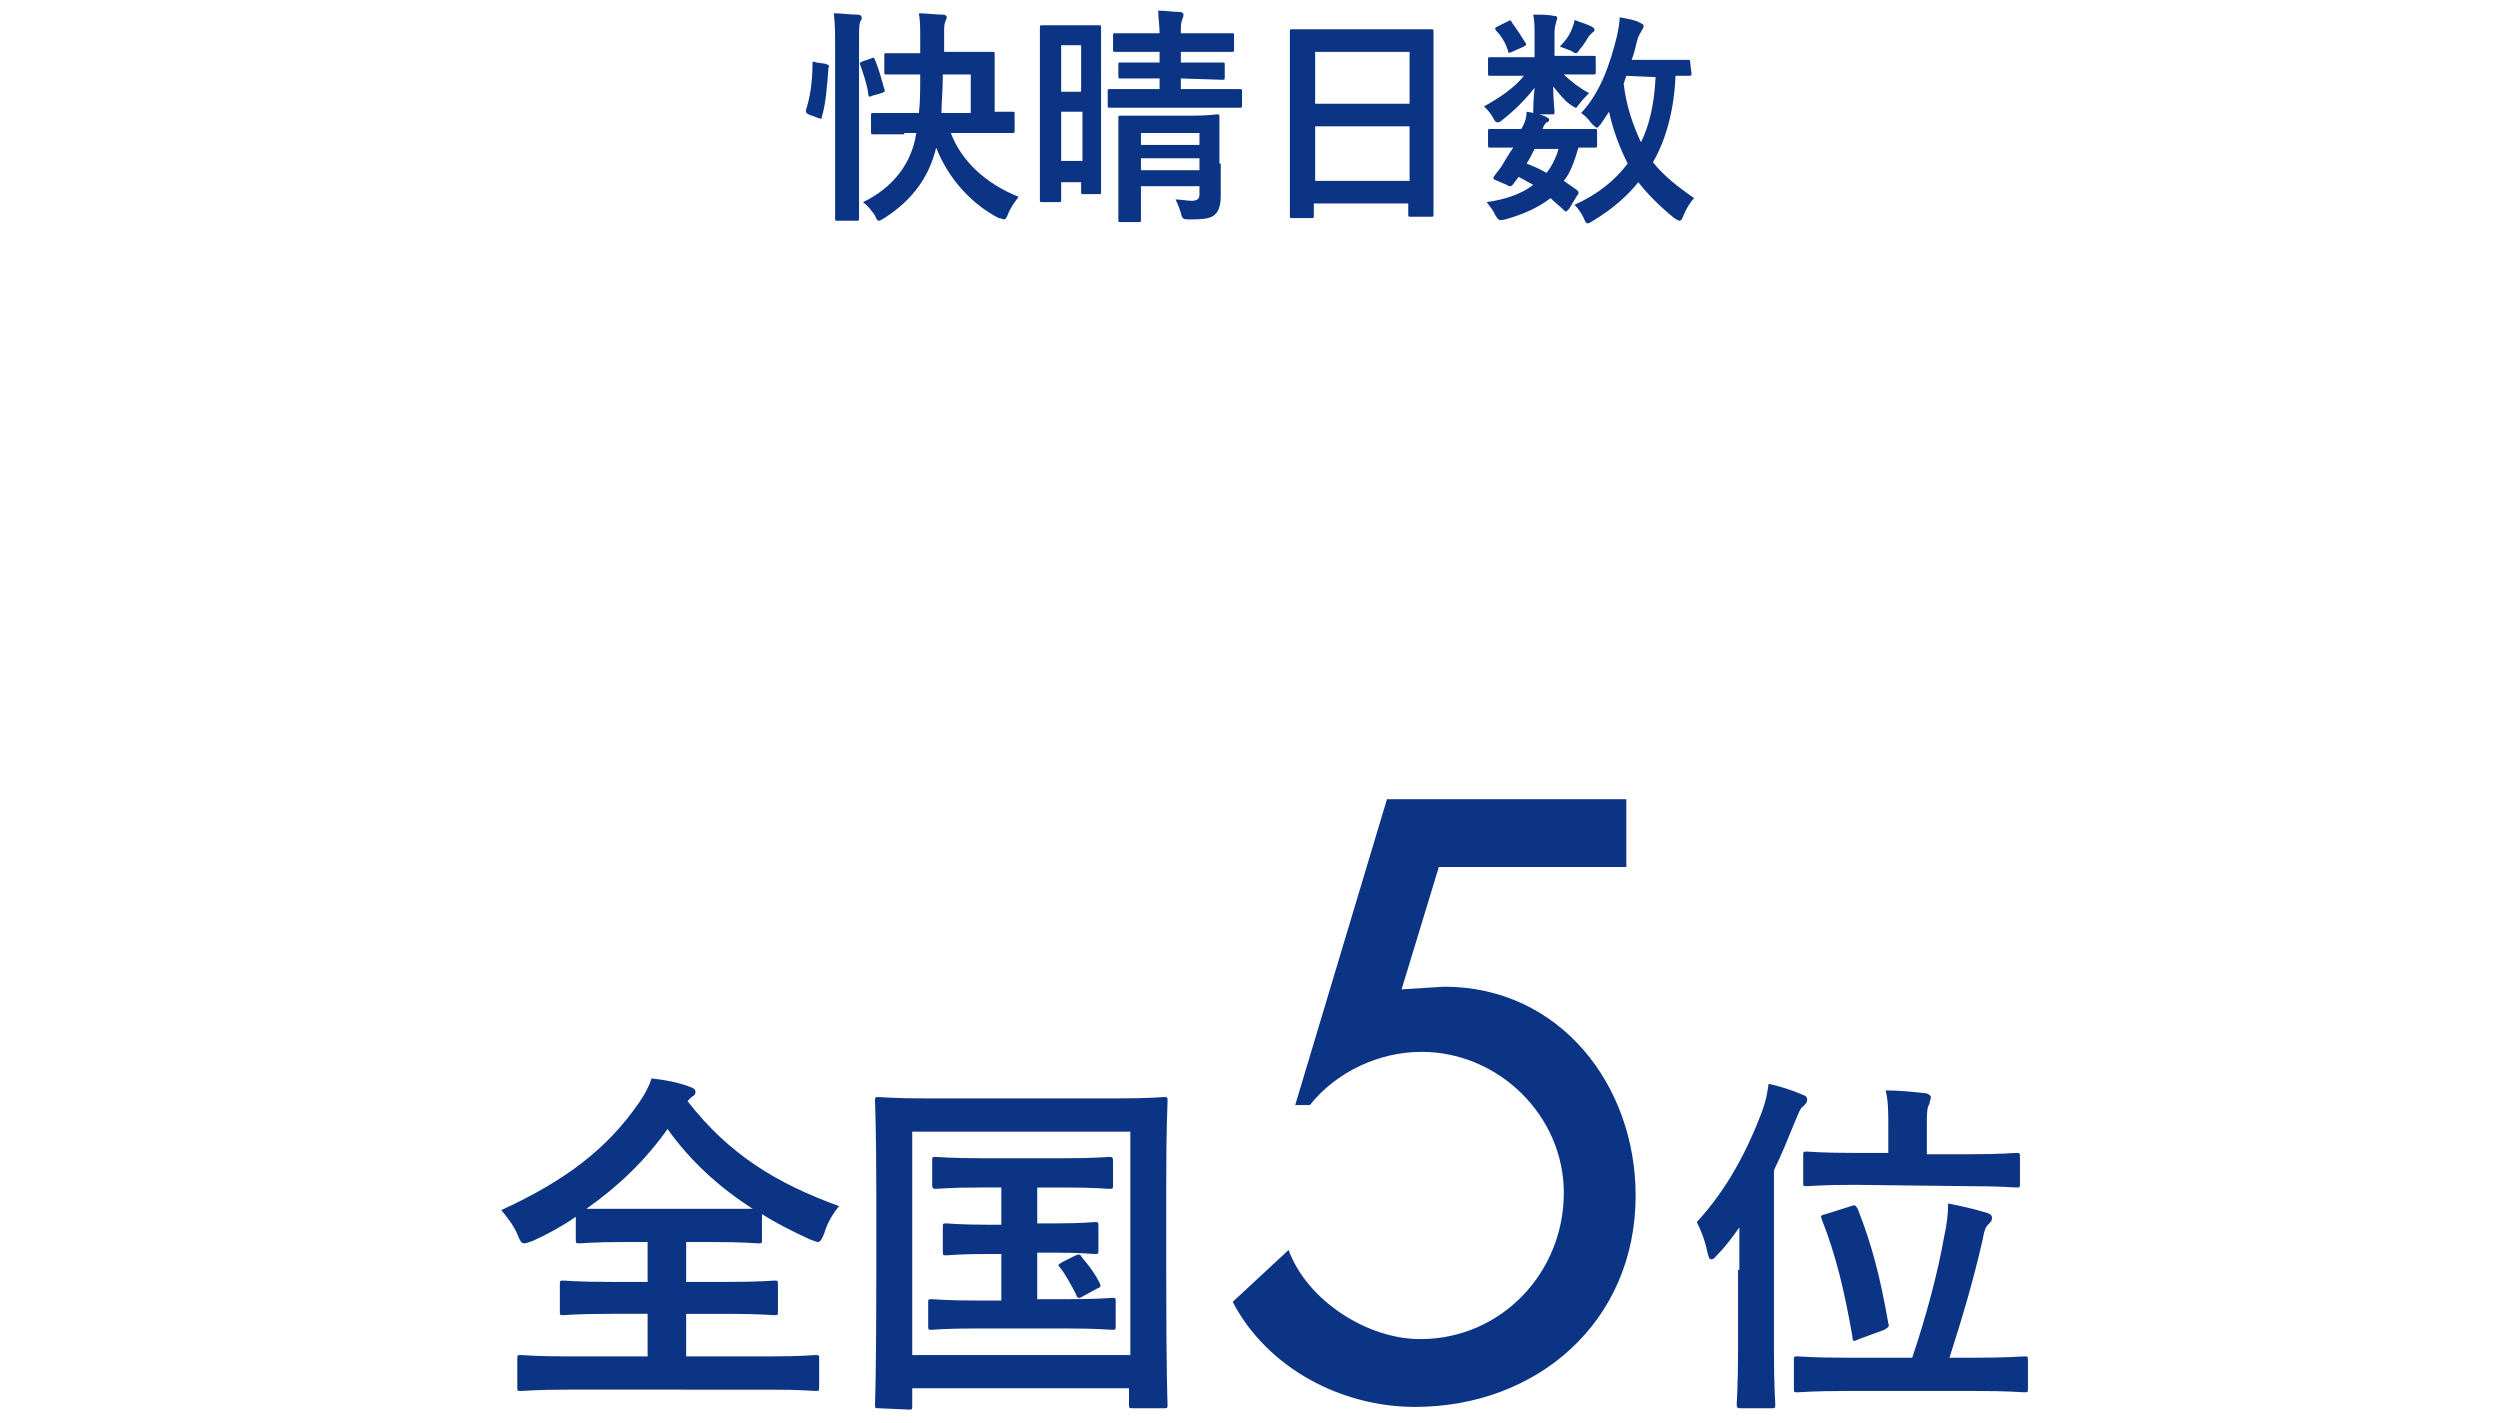
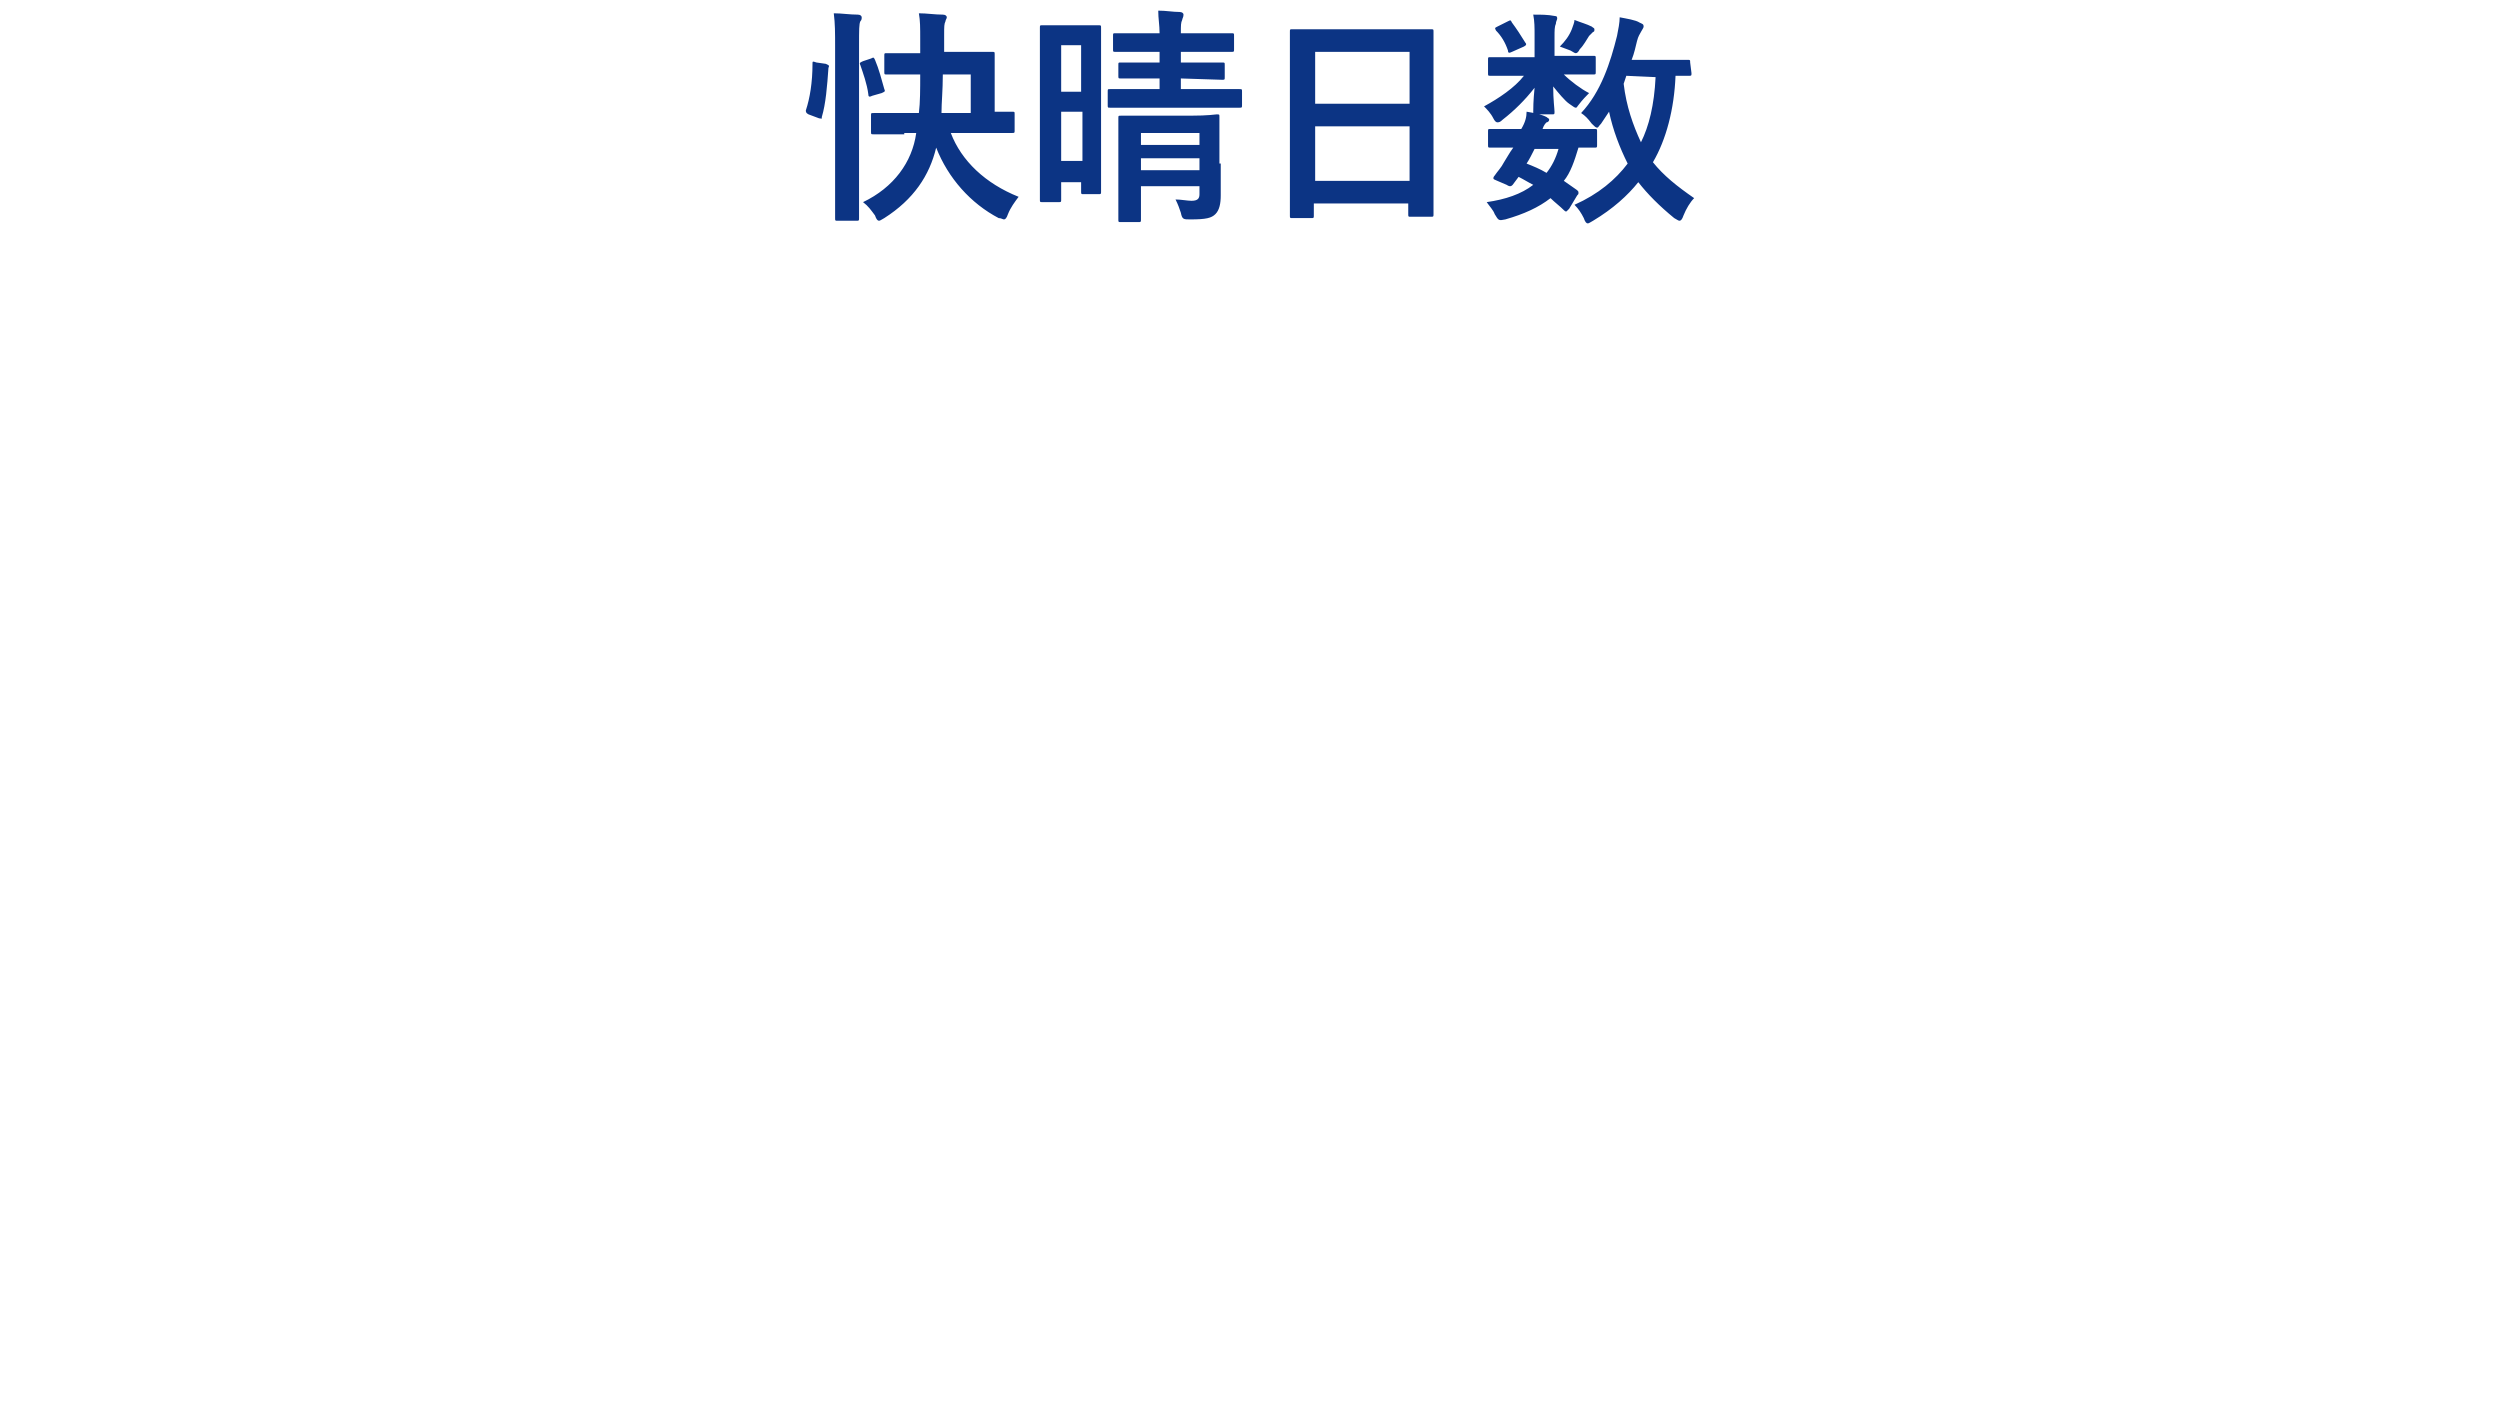
<svg xmlns="http://www.w3.org/2000/svg" version="1.1" id="レイヤー_1" x="0px" y="0px" viewBox="0 0 188 107" style="enable-background:new 0 0 188 107;" xml:space="preserve">
  <style type="text/css">
	.st0{fill:#0C3484;}
</style>
-   <path class="st0" d="M51.7,82.8c3.1,4,6.7,6.2,11.4,7.9c-0.5,0.6-0.9,1.3-1.1,2c-0.2,0.5-0.3,0.7-0.5,0.7c-0.1,0-0.3-0.1-0.6-0.2  c-1.3-0.6-2.5-1.2-3.6-1.9v1.9c0,0.3,0,0.3-0.3,0.3c-0.2,0-1-0.1-3.5-0.1h-1.9v3h3c2.6,0,3.5-0.1,3.6-0.1c0.3,0,0.3,0,0.3,0.3v2  c0,0.3,0,0.3-0.3,0.3c-0.2,0-1-0.1-3.6-0.1h-3v3.2h6.3c2.4,0,3.3-0.1,3.4-0.1c0.3,0,0.3,0,0.3,0.3v2.1c0,0.3,0,0.3-0.3,0.3  c-0.2,0-1-0.1-3.4-0.1H42.7c-2.4,0-3.3,0.1-3.5,0.1c-0.3,0-0.3,0-0.3-0.3v-2.1c0-0.3,0-0.3,0.3-0.3c0.2,0,1,0.1,3.5,0.1h6v-3.2H46  c-2.6,0-3.5,0.1-3.6,0.1c-0.3,0-0.3,0-0.3-0.3v-2c0-0.3,0-0.3,0.3-0.3c0.2,0,1,0.1,3.6,0.1h2.7v-3H47c-2.4,0-3.3,0.1-3.4,0.1  c-0.3,0-0.3,0-0.3-0.3v-1.7c-1,0.7-2.1,1.3-3.2,1.8c-0.3,0.1-0.5,0.2-0.7,0.2s-0.3-0.2-0.5-0.7c-0.3-0.7-0.8-1.3-1.2-1.8  c5-2.3,8-4.7,10.3-8c0.5-0.7,0.8-1.3,1-1.9c1,0.1,2,0.3,2.8,0.6c0.3,0.1,0.5,0.2,0.5,0.4s-0.1,0.3-0.3,0.4  C52,82.5,51.7,82.8,51.7,82.8z M53.4,90.9h3.2c-2.5-1.6-4.7-3.6-6.4-6c-1.7,2.4-3.7,4.3-6.1,6H53.4z M66.1,105.9  c-0.3,0-0.3,0-0.3-0.3c0-0.2,0.1-2,0.1-10.2v-5.3c0-5.3-0.1-7.1-0.1-7.3c0-0.3,0-0.3,0.3-0.3c0.2,0,1.1,0.1,3.5,0.1H84  c2.5,0,3.3-0.1,3.5-0.1c0.3,0,0.3,0,0.3,0.3c0,0.2-0.1,2-0.1,6.4v6.2c0,8.2,0.1,10,0.1,10.2c0,0.3,0,0.3-0.3,0.3h-2.3  c-0.3,0-0.3,0-0.3-0.3v-1.2H68.6v1.3c0,0.3,0,0.3-0.3,0.3L66.1,105.9L66.1,105.9z M68.6,101.9H85V85.1H68.6  C68.6,85.1,68.6,101.9,68.6,101.9z M79.3,92c2.1,0,2.9-0.1,3-0.1c0.3,0,0.3,0,0.3,0.3V94c0,0.3,0,0.3-0.3,0.3c-0.2,0-0.9-0.1-3-0.1  H78v3.5h2.2c2.5,0,3.3-0.1,3.4-0.1c0.3,0,0.3,0,0.3,0.3v1.8c0,0.3,0,0.3-0.3,0.3c-0.2,0-1-0.1-3.4-0.1h-6.7c-2.5,0-3.3,0.1-3.4,0.1  c-0.3,0-0.3,0-0.3-0.3V98c0-0.3,0-0.3,0.3-0.3c0.2,0,1,0.1,3.4,0.1h1.8v-3.5h-1c-2.2,0-2.9,0.1-3.1,0.1c-0.3,0-0.3,0-0.3-0.3v-1.8  c0-0.3,0-0.3,0.3-0.3c0.2,0,0.9,0.1,3.1,0.1h1v-2.8h-1.5c-2.4,0-3.2,0.1-3.4,0.1c-0.2,0-0.3,0-0.3-0.3v-1.8c0-0.3,0-0.3,0.3-0.3  c0.2,0,1,0.1,3.4,0.1H80c2.4,0,3.2-0.1,3.4-0.1c0.2,0,0.3,0,0.3,0.3v1.8c0,0.3,0,0.3-0.3,0.3c-0.2,0-1-0.1-3.4-0.1h-2V92H79.3z   M80.9,94.4c0.3-0.1,0.3-0.1,0.5,0.2c0.5,0.6,0.9,1.1,1.3,1.9c0.1,0.2,0.1,0.3-0.2,0.4l-1.1,0.6c-0.3,0.2-0.4,0.1-0.5-0.2  c-0.3-0.6-0.8-1.5-1.2-2c-0.2-0.2-0.1-0.2,0.2-0.4C79.9,94.9,80.9,94.4,80.9,94.4z M108.2,65.2l-2.8,9.2l3.2-0.2  c8.7,0,14.4,7.4,14.4,15.7c0,9.5-7.4,15.9-16.6,15.9c-5.5,0-11.1-2.9-13.7-7.9l4.2-3.9c1.4,3.8,5.9,6.7,9.9,6.7  c6.1,0,10.8-5,10.8-11c0-5.8-4.9-10.6-10.7-10.6c-3.2,0-6.4,1.5-8.4,4h-1.1l6.9-23h18v5.1C122.3,65.2,108.2,65.2,108.2,65.2z   M130.8,95.5v-3.2c-0.5,0.7-1,1.4-1.6,2c-0.2,0.2-0.3,0.4-0.5,0.4s-0.2-0.2-0.3-0.5c-0.2-1-0.5-1.7-0.8-2.3c2.3-2.5,3.8-5.4,4.9-8.3  c0.3-0.8,0.4-1.4,0.5-2.1c0.9,0.2,1.8,0.5,2.5,0.8c0.3,0.1,0.4,0.2,0.4,0.4s-0.1,0.3-0.3,0.5c-0.2,0.1-0.3,0.4-0.6,1.1  c-0.5,1.2-1,2.5-1.6,3.7v13.6c0,2.6,0.1,3.9,0.1,4c0,0.3,0,0.3-0.3,0.3h-2.3c-0.2,0-0.3,0-0.3-0.3c0-0.2,0.1-1.4,0.1-4v-6.1H130.8z   M138.9,104.6c-2.6,0-3.5,0.1-3.7,0.1c-0.3,0-0.3,0-0.3-0.3v-2.1c0-0.3,0-0.3,0.3-0.3c0.2,0,1.1,0.1,3.7,0.1h4.9  c1.1-3.3,1.9-6.3,2.4-9.1c0.2-0.9,0.3-1.7,0.3-2.5c1,0.2,1.9,0.4,2.9,0.7c0.3,0.1,0.4,0.2,0.4,0.4s-0.1,0.3-0.3,0.5  s-0.3,0.5-0.4,1.1c-0.7,3.1-1.6,6.1-2.5,8.9h1.9c2.6,0,3.5-0.1,3.7-0.1c0.3,0,0.3,0,0.3,0.3v2.1c0,0.3,0,0.3-0.3,0.3  c-0.2,0-1.1-0.1-3.7-0.1H138.9L138.9,104.6z M139.5,89.1c-2.5,0-3.4,0.1-3.6,0.1c-0.3,0-0.3,0-0.3-0.3v-2c0-0.3,0-0.3,0.3-0.3  c0.2,0,1,0.1,3.6,0.1h2.5v-2c0-1.1,0-1.9-0.2-2.7c1,0,2,0.1,2.9,0.2c0.3,0,0.5,0.2,0.5,0.3c0,0.2-0.1,0.3-0.1,0.5  c-0.2,0.3-0.2,0.7-0.2,1.6v2.2h3.1c2.5,0,3.5-0.1,3.6-0.1c0.3,0,0.3,0,0.3,0.3v2c0,0.3,0,0.3-0.3,0.3c-0.2,0-1.1-0.1-3.6-0.1  L139.5,89.1L139.5,89.1z M139.2,90.7c0.3-0.1,0.3-0.1,0.5,0.2c1.1,2.8,1.7,5.2,2.3,8.6c0.1,0.3,0,0.3-0.3,0.5l-1.9,0.7  c-0.4,0.2-0.5,0.2-0.5-0.2c-0.6-3.4-1.2-6-2.3-8.8c-0.1-0.3-0.1-0.3,0.3-0.4C137.3,91.3,139.2,90.7,139.2,90.7z" />
-   <path class="st0" d="M62.1,4.8c0.2,0.1,0.3,0.1,0.2,0.3c-0.1,1.4-0.2,2.7-0.5,3.7c0,0.2,0,0.1-0.2,0.1l-0.8-0.3  c-0.2-0.1-0.2-0.2-0.2-0.3c0.3-0.9,0.5-2.1,0.5-3.5c0-0.2,0-0.2,0.3-0.1L62.1,4.8z M62.8,3.6c0-1.2,0-1.8-0.1-2.6  c0.6,0,1.2,0.1,1.8,0.1c0.2,0,0.3,0.1,0.3,0.2s0,0.2-0.1,0.3c-0.1,0.2-0.1,0.6-0.1,1.9v12.9c0,0.2,0,0.2-0.2,0.2H63  c-0.2,0-0.2,0-0.2-0.2L62.8,3.6L62.8,3.6z M65.5,4.4c0.2-0.1,0.2-0.1,0.3,0.1c0.3,0.7,0.5,1.5,0.7,2.2c0.1,0.2,0,0.2-0.2,0.3  l-0.7,0.2c-0.2,0.1-0.3,0.1-0.3-0.1c-0.1-0.8-0.4-1.6-0.6-2.2c-0.1-0.2,0-0.2,0.2-0.3C64.9,4.6,65.5,4.4,65.5,4.4z M68,10.1h-2.3  c-0.2,0-0.2,0-0.2-0.2V8.7c0-0.2,0-0.2,0.2-0.2h3.4c0.1-0.8,0.1-1.8,0.1-2.9h-2.5c-0.2,0-0.2,0-0.2-0.2V4.2c0-0.2,0-0.2,0.2-0.2h2.5  V3c0-1,0-1.4-0.1-2c0.6,0,1.2,0.1,1.8,0.1c0.2,0,0.3,0.1,0.3,0.2s-0.1,0.2-0.1,0.3C71,1.8,71,2,71,2.6v1.3h3.6c0.2,0,0.2,0,0.2,0.2  v4.3h1.3c0.2,0,0.2,0,0.2,0.2v1.2c0,0.2,0,0.2-0.2,0.2h-4.6c0.8,2.1,2.6,3.8,5.1,4.8c-0.3,0.4-0.6,0.8-0.8,1.3  c-0.1,0.3-0.2,0.4-0.3,0.4s-0.2-0.1-0.4-0.1c-2.1-1.1-3.8-3-4.7-5.3c-0.5,2.1-1.7,3.9-3.9,5.3c-0.2,0.1-0.3,0.2-0.4,0.2  s-0.2-0.1-0.3-0.4c-0.3-0.4-0.5-0.7-0.9-1c2.3-1.1,3.7-3,4-5.2H68L68,10.1z M73,8.5V5.6h-2.1c0,1.2-0.1,2.1-0.1,2.9H73L73,8.5z   M82.8,9.1v5.3c0,0.2,0,0.2-0.2,0.2h-1.1c-0.2,0-0.2,0-0.2-0.2v-0.7h-1.5V15c0,0.2,0,0.2-0.2,0.2h-1.2c-0.2,0-0.2,0-0.2-0.2V6.3V2.1  c0-0.2,0-0.2,0.2-0.2h4.2c0.2,0,0.2,0,0.2,0.2V9.1z M79.8,3.4v3.5h1.5V3.4C81.3,3.4,79.8,3.4,79.8,3.4z M81.4,12.2V8.4h-1.6v3.7h1.6  V12.2z M88.8,5.9v0.8h4.4c0.2,0,0.2,0,0.2,0.2v1c0,0.2,0,0.2-0.2,0.2h-9.7c-0.2,0-0.2,0-0.2-0.2v-1c0-0.2,0-0.2,0.2-0.2h3.7V5.9  h-2.9c-0.2,0-0.2,0-0.2-0.2V4.9c0-0.2,0-0.2,0.2-0.2h2.9V3.9h-3.3c-0.2,0-0.2,0-0.2-0.2v-1c0-0.2,0-0.2,0.2-0.2h3.3  c0-0.6-0.1-1.1-0.1-1.7c0.6,0,1.1,0.1,1.6,0.1C88.9,0.9,89,1,89,1.1c0,0.2-0.1,0.3-0.1,0.4c-0.1,0.2-0.1,0.4-0.1,1h3.8  c0.2,0,0.2,0,0.2,0.2v1c0,0.2,0,0.2-0.2,0.2h-3.8v0.8h3.1c0.2,0,0.2,0,0.2,0.2v0.9c0,0.2,0,0.2-0.2,0.2L88.8,5.9L88.8,5.9z   M91.8,12.3v2.4c0,0.6-0.1,1.1-0.4,1.4c-0.3,0.3-0.7,0.4-1.9,0.4c-0.5,0-0.6,0-0.7-0.5c-0.1-0.3-0.2-0.6-0.4-1  c0.4,0,0.9,0.1,1.2,0.1c0.5,0,0.6-0.2,0.6-0.5V14h-4.4v2.5c0,0.2,0,0.2-0.2,0.2h-1.3c-0.2,0-0.2,0-0.2-0.2v-5.7V8.9  c0-0.2,0-0.2,0.2-0.2h5.2c1.4,0,1.9-0.1,2-0.1c0.2,0,0.2,0,0.2,0.2v3.5L91.8,12.3z M85.8,10v0.9h4.4V10C90.2,10,85.8,10,85.8,10z   M90.2,12.8v-0.9h-4.4v0.9H90.2z M97.2,16.4c-0.2,0-0.2,0-0.2-0.2V6.8V2.4c0-0.2,0-0.2,0.2-0.2h10.4c0.2,0,0.2,0,0.2,0.2v13.7  c0,0.2,0,0.2-0.2,0.2h-1.5c-0.2,0-0.2,0-0.2-0.2v-0.8h-7.1v0.9c0,0.2,0,0.2-0.2,0.2L97.2,16.4L97.2,16.4z M98.9,7.8h7.1V3.9h-7.1  C98.9,3.9,98.9,7.8,98.9,7.8z M106,13.6V9.5h-7.1v4.1C98.9,13.6,106,13.6,106,13.6z M117.7,4.2h2.1c0.2,0,0.2,0,0.2,0.2v1  c0,0.2,0,0.2-0.2,0.2h-2.2c0.5,0.5,1.3,1.1,1.9,1.4c-0.2,0.2-0.5,0.5-0.8,0.9c-0.1,0.1-0.1,0.2-0.2,0.2S118.3,8,118,7.8  c-0.3-0.2-0.8-0.8-1.2-1.3c0,1,0.1,1.7,0.1,1.9s0,0.2-0.2,0.2h-1.2c-0.2,0-0.2,0-0.2-0.2s0-0.8,0.1-1.8c-0.7,0.9-1.5,1.7-2.4,2.4  c-0.2,0.2-0.3,0.2-0.4,0.2c-0.1,0-0.2-0.1-0.3-0.3c-0.2-0.4-0.5-0.7-0.7-0.9c1.1-0.6,2.3-1.4,3-2.3h-2.5c-0.2,0-0.2,0-0.2-0.2v-1  c0-0.2,0-0.2,0.2-0.2h3.3V2.6c0-0.5,0-1-0.1-1.5c0.6,0,1.1,0,1.6,0.1c0.2,0,0.2,0.1,0.2,0.2S117,1.6,117,1.8c-0.1,0.2-0.1,0.5-0.1,1  v1.4H117.7L117.7,4.2z M118,15.7l-0.2,0.2c-0.1,0-0.1,0-0.2-0.1c-0.3-0.3-0.7-0.6-1-0.9c-0.9,0.7-2,1.2-3.4,1.6  c-0.5,0.1-0.5,0.1-0.8-0.4c-0.1-0.3-0.4-0.6-0.6-0.9c1.4-0.2,2.6-0.6,3.5-1.3c-0.4-0.2-0.7-0.4-1.1-0.6l-0.3,0.4  c-0.2,0.3-0.3,0.4-0.6,0.2l-0.7-0.3c-0.2-0.1-0.3-0.1-0.3-0.2c0,0,0-0.1,0.1-0.2c0.2-0.3,0.5-0.6,0.7-1c0.2-0.3,0.4-0.7,0.7-1.1  h-1.7c-0.2,0-0.2,0-0.2-0.2v-1c0-0.2,0-0.2,0.2-0.2h2.3c0.3-0.5,0.4-0.9,0.4-1.3c0.6,0.1,1.1,0.2,1.5,0.4c0.1,0.1,0.2,0.1,0.2,0.2  s-0.1,0.2-0.2,0.2c-0.1,0.1-0.2,0.2-0.3,0.5h3.9c0.2,0,0.2,0,0.2,0.2v1c0,0.2,0,0.2-0.2,0.2h-1.2c-0.3,1-0.6,1.9-1.1,2.5  c0.3,0.2,0.7,0.5,1,0.7c0.1,0.1,0.1,0.1,0.1,0.2s0,0.1-0.1,0.2C118.6,14.7,118,15.7,118,15.7z M113.4,1.6c0.2-0.1,0.2-0.1,0.3,0.1  c0.3,0.4,0.7,1,1,1.5c0.1,0.1,0.1,0.2-0.1,0.3l-0.9,0.4c-0.2,0.1-0.3,0.1-0.3-0.1c-0.2-0.6-0.5-1.1-0.9-1.5  c-0.1-0.2-0.1-0.2,0.1-0.3L113.4,1.6L113.4,1.6z M115.4,11.2c-0.2,0.4-0.4,0.8-0.6,1.1c0.5,0.2,1,0.4,1.5,0.7  c0.4-0.5,0.7-1.1,0.9-1.8H115.4L115.4,11.2z M118.2,2.2c0.1-0.3,0.2-0.5,0.2-0.7c0.5,0.2,0.9,0.3,1.3,0.5c0.1,0.1,0.2,0.1,0.2,0.2  s0,0.2-0.1,0.2l-0.3,0.3c-0.2,0.3-0.4,0.7-0.7,1c-0.1,0.2-0.2,0.3-0.3,0.3s-0.2-0.1-0.4-0.2c-0.3-0.1-0.5-0.2-0.8-0.3  C117.7,3.1,118,2.7,118.2,2.2L118.2,2.2z M127.2,5.5c0,0.2,0,0.2-0.2,0.2h-1c-0.1,2.5-0.7,4.8-1.7,6.5c0.8,1,1.8,1.8,3.1,2.7  c-0.3,0.3-0.6,0.8-0.8,1.3c-0.1,0.3-0.2,0.4-0.3,0.4s-0.2-0.1-0.4-0.2c-1.1-0.9-2-1.8-2.7-2.7c-0.8,1-1.9,2-3.4,2.9  c-0.2,0.1-0.3,0.2-0.4,0.2c-0.1,0-0.2-0.1-0.3-0.4c-0.2-0.4-0.4-0.7-0.7-1c1.8-0.8,3.1-1.9,4-3.1c-0.6-1.2-1.1-2.5-1.4-3.9l-0.6,0.9  c-0.2,0.2-0.2,0.3-0.3,0.3s-0.2-0.1-0.4-0.3c-0.3-0.4-0.5-0.6-0.8-0.8c1.5-1.6,2.2-3.8,2.7-5.8c0.1-0.5,0.2-1,0.2-1.4  c0.5,0.1,1.2,0.2,1.5,0.4c0.2,0.1,0.3,0.1,0.3,0.3c0,0.1-0.1,0.2-0.2,0.4s-0.2,0.3-0.3,0.7s-0.2,0.9-0.4,1.4h4.2  c0.2,0,0.2,0,0.2,0.2L127.2,5.5L127.2,5.5z M122.3,5.7l-0.2,0.6c0.2,1.7,0.7,3.1,1.3,4.4c0.6-1.2,1-2.8,1.1-4.9L122.3,5.7L122.3,5.7  z" />
+   <path class="st0" d="M62.1,4.8c0.2,0.1,0.3,0.1,0.2,0.3c-0.1,1.4-0.2,2.7-0.5,3.7c0,0.2,0,0.1-0.2,0.1l-0.8-0.3  c-0.2-0.1-0.2-0.2-0.2-0.3c0.3-0.9,0.5-2.1,0.5-3.5c0-0.2,0-0.2,0.3-0.1L62.1,4.8z M62.8,3.6c0-1.2,0-1.8-0.1-2.6  c0.6,0,1.2,0.1,1.8,0.1c0.2,0,0.3,0.1,0.3,0.2s0,0.2-0.1,0.3c-0.1,0.2-0.1,0.6-0.1,1.9v12.9c0,0.2,0,0.2-0.2,0.2H63  c-0.2,0-0.2,0-0.2-0.2L62.8,3.6L62.8,3.6z M65.5,4.4c0.2-0.1,0.2-0.1,0.3,0.1c0.3,0.7,0.5,1.5,0.7,2.2c0.1,0.2,0,0.2-0.2,0.3  l-0.7,0.2c-0.2,0.1-0.3,0.1-0.3-0.1c-0.1-0.8-0.4-1.6-0.6-2.2c-0.1-0.2,0-0.2,0.2-0.3C64.9,4.6,65.5,4.4,65.5,4.4z M68,10.1h-2.3  c-0.2,0-0.2,0-0.2-0.2V8.7c0-0.2,0-0.2,0.2-0.2h3.4c0.1-0.8,0.1-1.8,0.1-2.9h-2.5c-0.2,0-0.2,0-0.2-0.2V4.2c0-0.2,0-0.2,0.2-0.2h2.5  V3c0-1,0-1.4-0.1-2c0.6,0,1.2,0.1,1.8,0.1c0.2,0,0.3,0.1,0.3,0.2s-0.1,0.2-0.1,0.3C71,1.8,71,2,71,2.6v1.3h3.6c0.2,0,0.2,0,0.2,0.2  v4.3h1.3c0.2,0,0.2,0,0.2,0.2v1.2c0,0.2,0,0.2-0.2,0.2h-4.6c0.8,2.1,2.6,3.8,5.1,4.8c-0.3,0.4-0.6,0.8-0.8,1.3  c-0.1,0.3-0.2,0.4-0.3,0.4s-0.2-0.1-0.4-0.1c-2.1-1.1-3.8-3-4.7-5.3c-0.5,2.1-1.7,3.9-3.9,5.3c-0.2,0.1-0.3,0.2-0.4,0.2  s-0.2-0.1-0.3-0.4c-0.3-0.4-0.5-0.7-0.9-1c2.3-1.1,3.7-3,4-5.2H68L68,10.1z M73,8.5V5.6h-2.1c0,1.2-0.1,2.1-0.1,2.9H73L73,8.5z   M82.8,9.1v5.3c0,0.2,0,0.2-0.2,0.2h-1.1c-0.2,0-0.2,0-0.2-0.2v-0.7h-1.5V15c0,0.2,0,0.2-0.2,0.2h-1.2c-0.2,0-0.2,0-0.2-0.2V6.3V2.1  c0-0.2,0-0.2,0.2-0.2h4.2c0.2,0,0.2,0,0.2,0.2V9.1z M79.8,3.4v3.5h1.5V3.4C81.3,3.4,79.8,3.4,79.8,3.4z M81.4,12.2V8.4h-1.6v3.7h1.6  V12.2z M88.8,5.9v0.8h4.4c0.2,0,0.2,0,0.2,0.2v1c0,0.2,0,0.2-0.2,0.2h-9.7c-0.2,0-0.2,0-0.2-0.2v-1c0-0.2,0-0.2,0.2-0.2h3.7V5.9  h-2.9c-0.2,0-0.2,0-0.2-0.2V4.9c0-0.2,0-0.2,0.2-0.2h2.9V3.9h-3.3c-0.2,0-0.2,0-0.2-0.2v-1c0-0.2,0-0.2,0.2-0.2h3.3  c0-0.6-0.1-1.1-0.1-1.7c0.6,0,1.1,0.1,1.6,0.1C88.9,0.9,89,1,89,1.1c0,0.2-0.1,0.3-0.1,0.4c-0.1,0.2-0.1,0.4-0.1,1h3.8  c0.2,0,0.2,0,0.2,0.2v1c0,0.2,0,0.2-0.2,0.2h-3.8v0.8h3.1c0.2,0,0.2,0,0.2,0.2v0.9c0,0.2,0,0.2-0.2,0.2L88.8,5.9L88.8,5.9z   M91.8,12.3v2.4c0,0.6-0.1,1.1-0.4,1.4c-0.3,0.3-0.7,0.4-1.9,0.4c-0.5,0-0.6,0-0.7-0.5c-0.1-0.3-0.2-0.6-0.4-1  c0.4,0,0.9,0.1,1.2,0.1c0.5,0,0.6-0.2,0.6-0.5V14h-4.4v2.5c0,0.2,0,0.2-0.2,0.2h-1.3c-0.2,0-0.2,0-0.2-0.2V8.9  c0-0.2,0-0.2,0.2-0.2h5.2c1.4,0,1.9-0.1,2-0.1c0.2,0,0.2,0,0.2,0.2v3.5L91.8,12.3z M85.8,10v0.9h4.4V10C90.2,10,85.8,10,85.8,10z   M90.2,12.8v-0.9h-4.4v0.9H90.2z M97.2,16.4c-0.2,0-0.2,0-0.2-0.2V6.8V2.4c0-0.2,0-0.2,0.2-0.2h10.4c0.2,0,0.2,0,0.2,0.2v13.7  c0,0.2,0,0.2-0.2,0.2h-1.5c-0.2,0-0.2,0-0.2-0.2v-0.8h-7.1v0.9c0,0.2,0,0.2-0.2,0.2L97.2,16.4L97.2,16.4z M98.9,7.8h7.1V3.9h-7.1  C98.9,3.9,98.9,7.8,98.9,7.8z M106,13.6V9.5h-7.1v4.1C98.9,13.6,106,13.6,106,13.6z M117.7,4.2h2.1c0.2,0,0.2,0,0.2,0.2v1  c0,0.2,0,0.2-0.2,0.2h-2.2c0.5,0.5,1.3,1.1,1.9,1.4c-0.2,0.2-0.5,0.5-0.8,0.9c-0.1,0.1-0.1,0.2-0.2,0.2S118.3,8,118,7.8  c-0.3-0.2-0.8-0.8-1.2-1.3c0,1,0.1,1.7,0.1,1.9s0,0.2-0.2,0.2h-1.2c-0.2,0-0.2,0-0.2-0.2s0-0.8,0.1-1.8c-0.7,0.9-1.5,1.7-2.4,2.4  c-0.2,0.2-0.3,0.2-0.4,0.2c-0.1,0-0.2-0.1-0.3-0.3c-0.2-0.4-0.5-0.7-0.7-0.9c1.1-0.6,2.3-1.4,3-2.3h-2.5c-0.2,0-0.2,0-0.2-0.2v-1  c0-0.2,0-0.2,0.2-0.2h3.3V2.6c0-0.5,0-1-0.1-1.5c0.6,0,1.1,0,1.6,0.1c0.2,0,0.2,0.1,0.2,0.2S117,1.6,117,1.8c-0.1,0.2-0.1,0.5-0.1,1  v1.4H117.7L117.7,4.2z M118,15.7l-0.2,0.2c-0.1,0-0.1,0-0.2-0.1c-0.3-0.3-0.7-0.6-1-0.9c-0.9,0.7-2,1.2-3.4,1.6  c-0.5,0.1-0.5,0.1-0.8-0.4c-0.1-0.3-0.4-0.6-0.6-0.9c1.4-0.2,2.6-0.6,3.5-1.3c-0.4-0.2-0.7-0.4-1.1-0.6l-0.3,0.4  c-0.2,0.3-0.3,0.4-0.6,0.2l-0.7-0.3c-0.2-0.1-0.3-0.1-0.3-0.2c0,0,0-0.1,0.1-0.2c0.2-0.3,0.5-0.6,0.7-1c0.2-0.3,0.4-0.7,0.7-1.1  h-1.7c-0.2,0-0.2,0-0.2-0.2v-1c0-0.2,0-0.2,0.2-0.2h2.3c0.3-0.5,0.4-0.9,0.4-1.3c0.6,0.1,1.1,0.2,1.5,0.4c0.1,0.1,0.2,0.1,0.2,0.2  s-0.1,0.2-0.2,0.2c-0.1,0.1-0.2,0.2-0.3,0.5h3.9c0.2,0,0.2,0,0.2,0.2v1c0,0.2,0,0.2-0.2,0.2h-1.2c-0.3,1-0.6,1.9-1.1,2.5  c0.3,0.2,0.7,0.5,1,0.7c0.1,0.1,0.1,0.1,0.1,0.2s0,0.1-0.1,0.2C118.6,14.7,118,15.7,118,15.7z M113.4,1.6c0.2-0.1,0.2-0.1,0.3,0.1  c0.3,0.4,0.7,1,1,1.5c0.1,0.1,0.1,0.2-0.1,0.3l-0.9,0.4c-0.2,0.1-0.3,0.1-0.3-0.1c-0.2-0.6-0.5-1.1-0.9-1.5  c-0.1-0.2-0.1-0.2,0.1-0.3L113.4,1.6L113.4,1.6z M115.4,11.2c-0.2,0.4-0.4,0.8-0.6,1.1c0.5,0.2,1,0.4,1.5,0.7  c0.4-0.5,0.7-1.1,0.9-1.8H115.4L115.4,11.2z M118.2,2.2c0.1-0.3,0.2-0.5,0.2-0.7c0.5,0.2,0.9,0.3,1.3,0.5c0.1,0.1,0.2,0.1,0.2,0.2  s0,0.2-0.1,0.2l-0.3,0.3c-0.2,0.3-0.4,0.7-0.7,1c-0.1,0.2-0.2,0.3-0.3,0.3s-0.2-0.1-0.4-0.2c-0.3-0.1-0.5-0.2-0.8-0.3  C117.7,3.1,118,2.7,118.2,2.2L118.2,2.2z M127.2,5.5c0,0.2,0,0.2-0.2,0.2h-1c-0.1,2.5-0.7,4.8-1.7,6.5c0.8,1,1.8,1.8,3.1,2.7  c-0.3,0.3-0.6,0.8-0.8,1.3c-0.1,0.3-0.2,0.4-0.3,0.4s-0.2-0.1-0.4-0.2c-1.1-0.9-2-1.8-2.7-2.7c-0.8,1-1.9,2-3.4,2.9  c-0.2,0.1-0.3,0.2-0.4,0.2c-0.1,0-0.2-0.1-0.3-0.4c-0.2-0.4-0.4-0.7-0.7-1c1.8-0.8,3.1-1.9,4-3.1c-0.6-1.2-1.1-2.5-1.4-3.9l-0.6,0.9  c-0.2,0.2-0.2,0.3-0.3,0.3s-0.2-0.1-0.4-0.3c-0.3-0.4-0.5-0.6-0.8-0.8c1.5-1.6,2.2-3.8,2.7-5.8c0.1-0.5,0.2-1,0.2-1.4  c0.5,0.1,1.2,0.2,1.5,0.4c0.2,0.1,0.3,0.1,0.3,0.3c0,0.1-0.1,0.2-0.2,0.4s-0.2,0.3-0.3,0.7s-0.2,0.9-0.4,1.4h4.2  c0.2,0,0.2,0,0.2,0.2L127.2,5.5L127.2,5.5z M122.3,5.7l-0.2,0.6c0.2,1.7,0.7,3.1,1.3,4.4c0.6-1.2,1-2.8,1.1-4.9L122.3,5.7L122.3,5.7  z" />
</svg>